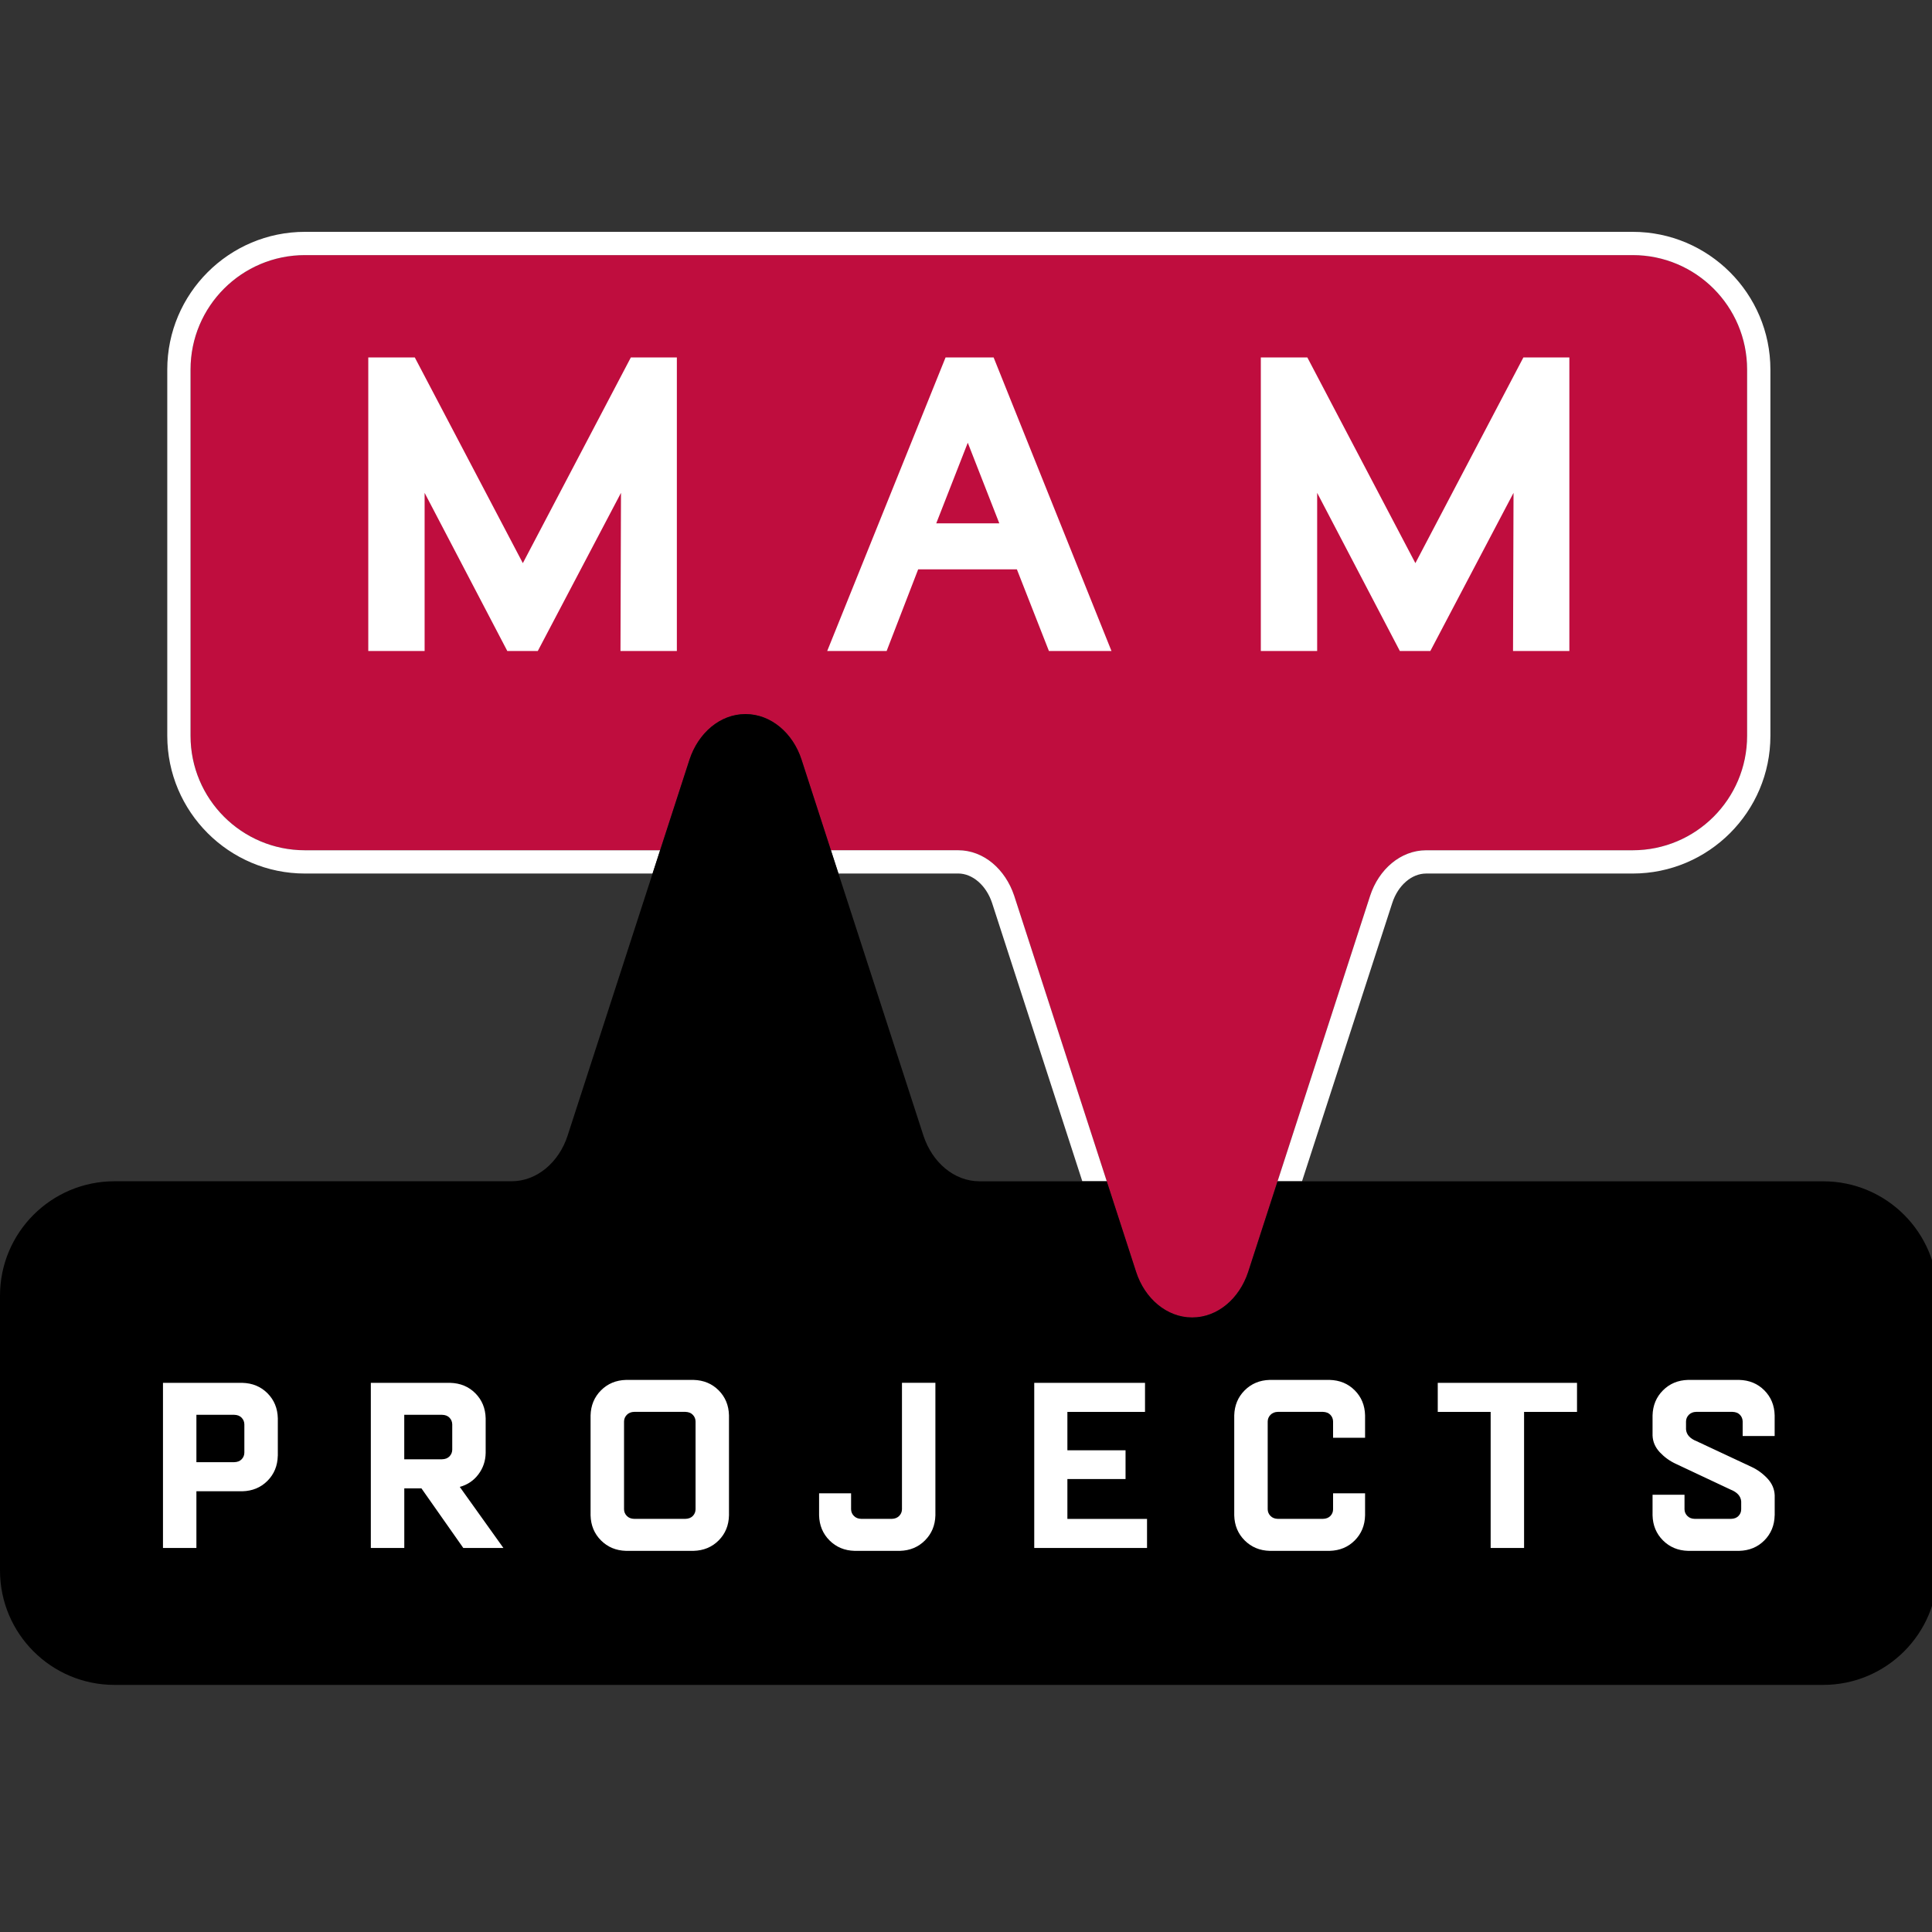
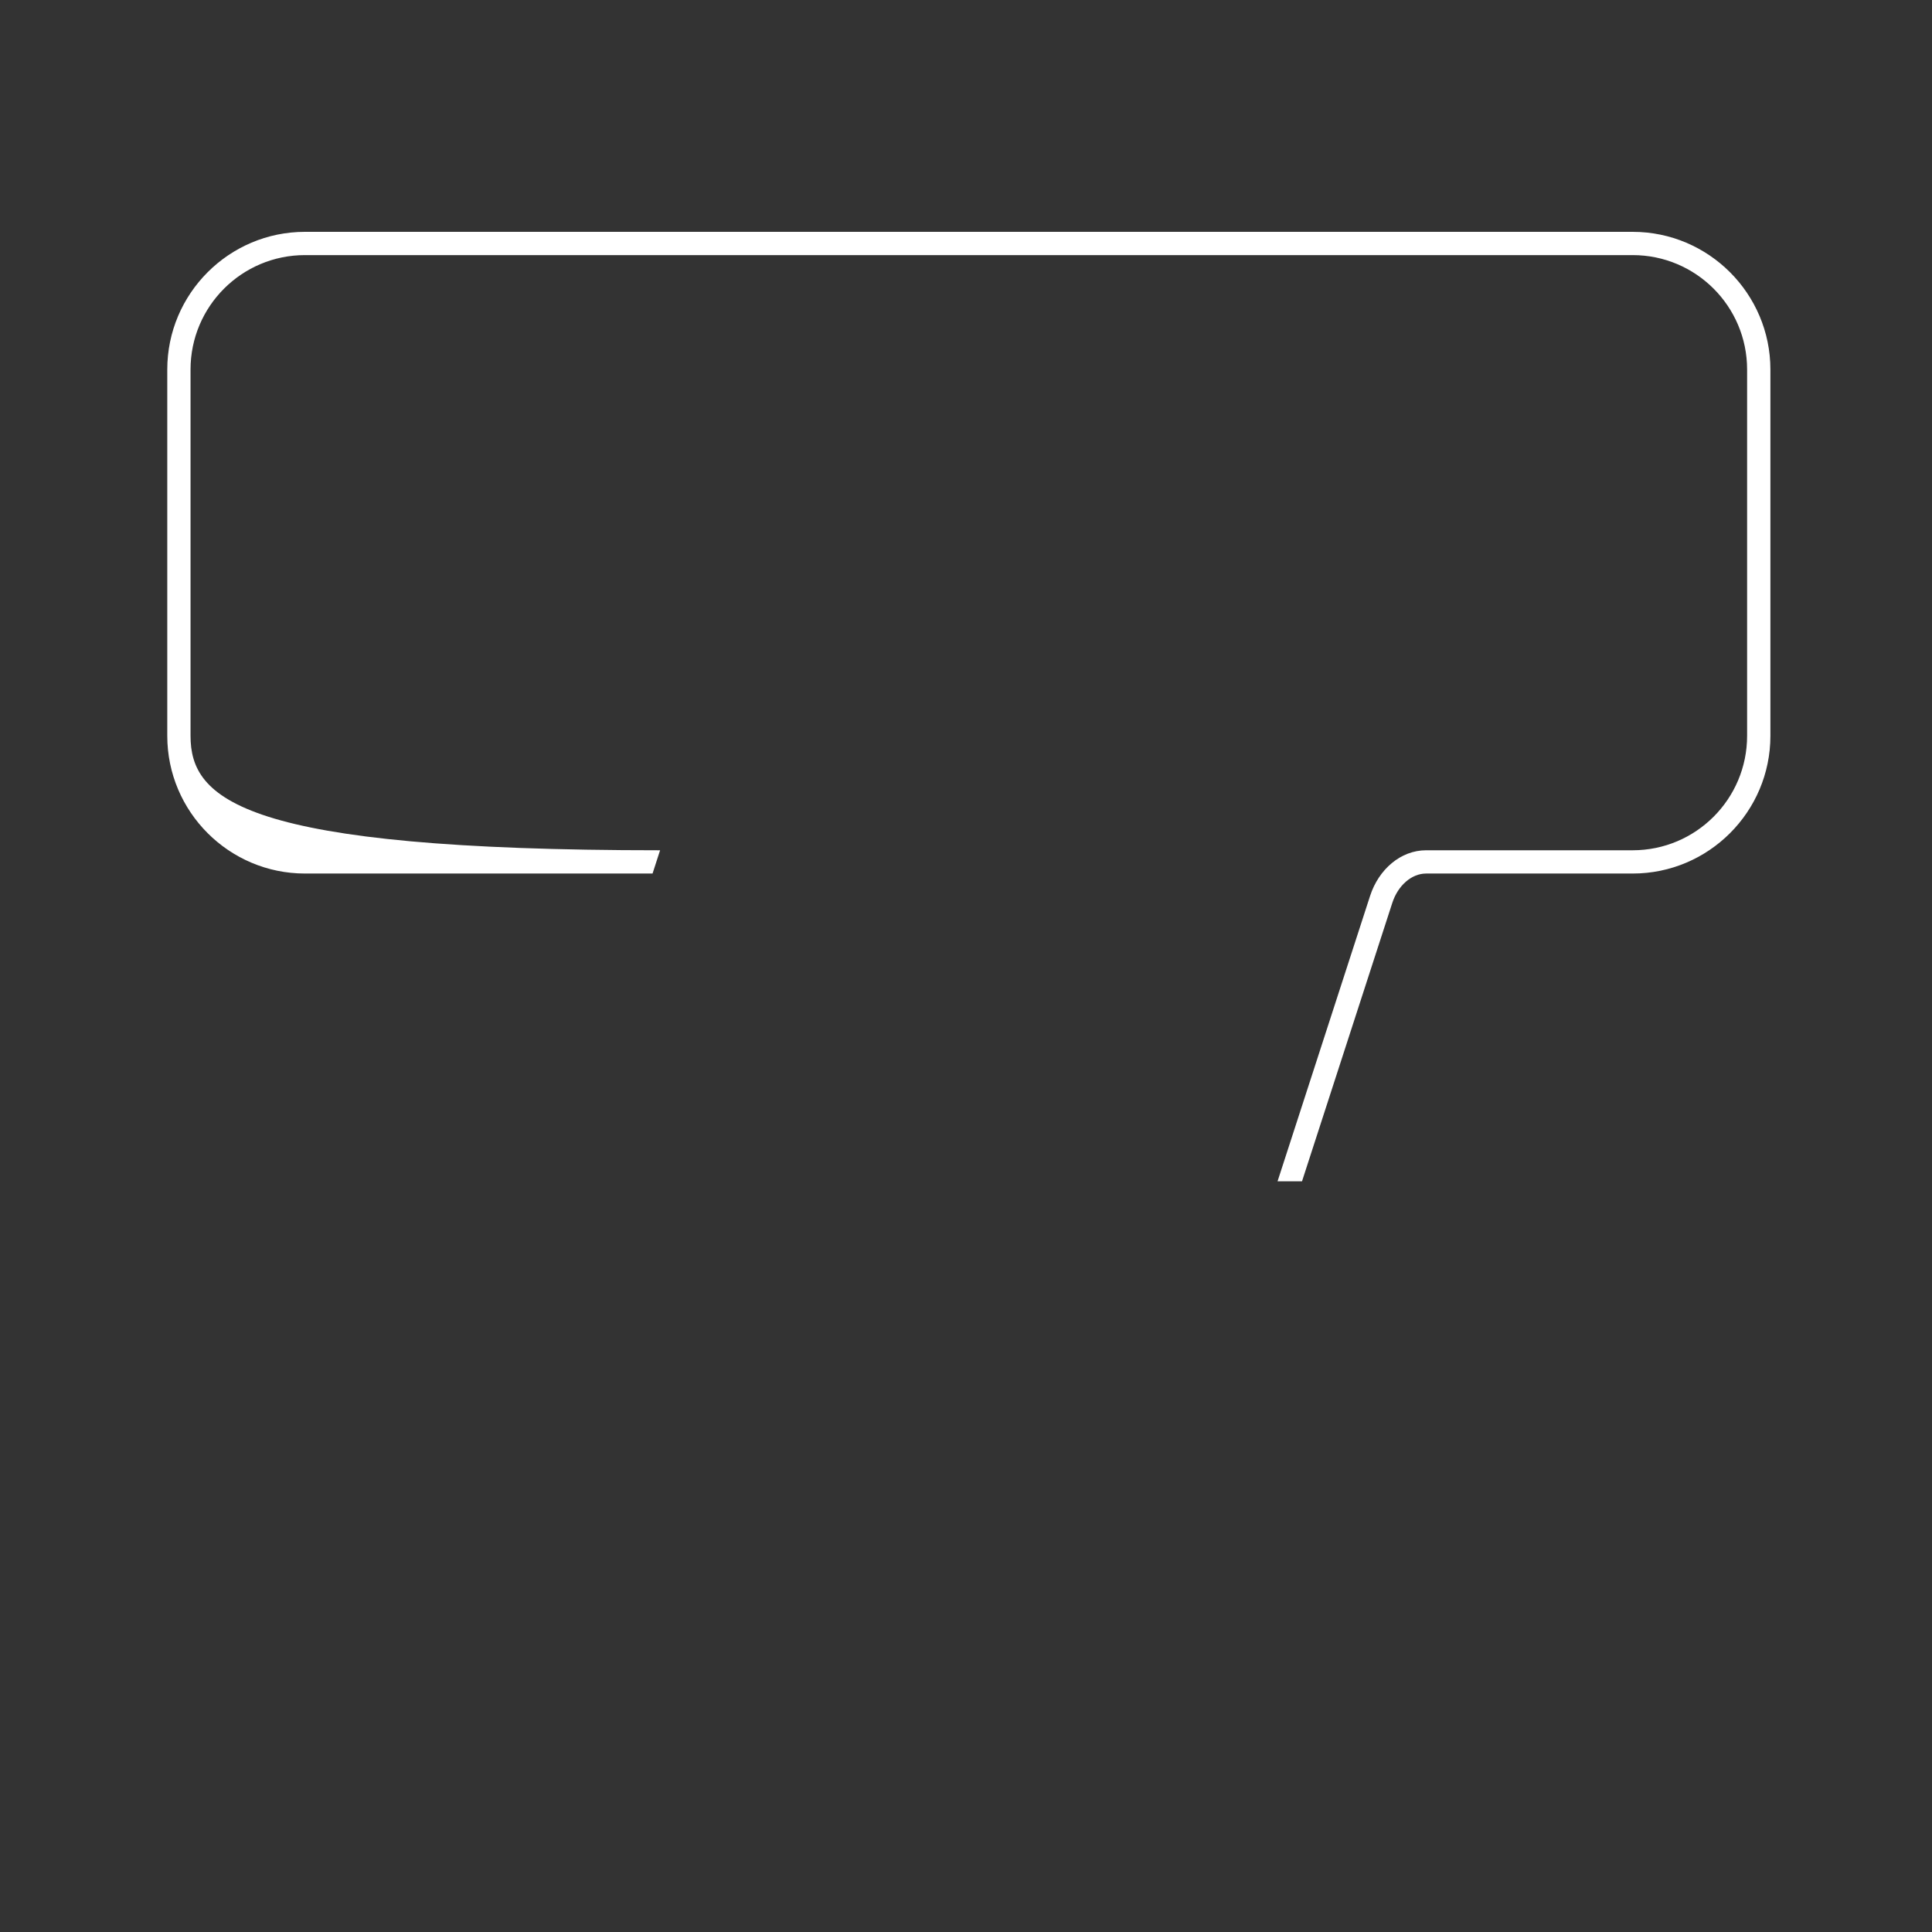
<svg xmlns="http://www.w3.org/2000/svg" width="50px" height="50px" viewBox="0 0 50 50" version="1.1">
  <rect x="0" y="0" width="50" height="50" fill="#333333" stroke="none" />
  <title>_mamproject_logo</title>
  <desc>Created with Sketch.</desc>
  <defs />
  <g id="Symbols" stroke="none" stroke-width="1" fill="none" fill-rule="evenodd">
    <g id="_mamproject_logo">
      <g transform="translate(0, 6)">
-         <path d="M4.931,3.564 C4.931,1.928 6.257,0.602 7.893,0.602 L42.253,0.602 C43.889,0.602 45.215,1.928 45.215,3.564 L45.215,13.043 C45.215,14.679 43.889,16.005 42.253,16.005 L36.908,16.005 C36.247,16.005 35.681,16.501 35.459,17.182 L32.301,26.92 C32.075,27.605 31.513,28.096 30.852,28.096 C30.191,28.096 29.624,27.601 29.403,26.92 L26.246,17.182 C26.018,16.497 25.457,16.005 24.796,16.005 L21.504,16.005 L20.743,13.657 C20.522,12.976 19.955,12.481 19.294,12.481 C18.633,12.481 18.071,12.973 17.845,13.657 L17.084,16.005 L7.894,16.005 C6.258,16.005 4.932,14.679 4.932,13.043 L4.932,3.564 L4.931,3.564 Z" id="Shape" fill="#bf0d3e" fill-rule="nonzero" />
        <g id="Group" transform="translate(4, 0)" fill-rule="nonzero" fill="#FFFFFF">
-           <path d="M38.253,0 L3.893,0 C1.928,0 0.329,1.599 0.329,3.564 L0.329,13.043 C0.329,15.008 1.928,16.607 3.893,16.607 L12.888,16.607 L13.083,16.005 L3.893,16.005 C2.257,16.005 0.931,14.679 0.931,13.043 L0.931,3.564 C0.931,1.928 2.257,0.602 3.893,0.602 L38.253,0.602 C39.889,0.602 41.215,1.928 41.215,3.564 L41.215,13.043 C41.215,14.679 39.889,16.005 38.253,16.005 L32.908,16.005 C32.247,16.005 31.681,16.501 31.459,17.182 L29.063,24.572 L29.696,24.572 L32.032,17.368 C32.18,16.913 32.533,16.607 32.909,16.607 L38.254,16.607 C40.219,16.607 41.818,15.008 41.818,13.043 L41.818,3.564 C41.817,1.599 40.218,0 38.253,0 Z" id="Shape" />
-           <path d="M20.796,16.004 L17.504,16.004 L17.699,16.606 L20.796,16.606 C21.169,16.606 21.523,16.913 21.674,17.366 L24.01,24.571 L24.643,24.571 L22.247,17.181 C22.018,16.496 21.458,16.004 20.796,16.004 Z" id="Shape" />
+           <path d="M38.253,0 L3.893,0 C1.928,0 0.329,1.599 0.329,3.564 L0.329,13.043 C0.329,15.008 1.928,16.607 3.893,16.607 L12.888,16.607 L13.083,16.005 C2.257,16.005 0.931,14.679 0.931,13.043 L0.931,3.564 C0.931,1.928 2.257,0.602 3.893,0.602 L38.253,0.602 C39.889,0.602 41.215,1.928 41.215,3.564 L41.215,13.043 C41.215,14.679 39.889,16.005 38.253,16.005 L32.908,16.005 C32.247,16.005 31.681,16.501 31.459,17.182 L29.063,24.572 L29.696,24.572 L32.032,17.368 C32.18,16.913 32.533,16.607 32.909,16.607 L38.254,16.607 C40.219,16.607 41.818,15.008 41.818,13.043 L41.818,3.564 C41.817,1.599 40.218,0 38.253,0 Z" id="Shape" />
        </g>
-         <path d="M23.9,23.395 L21.504,16.004 L20.743,13.656 C20.522,12.975 19.955,12.48 19.294,12.48 C18.633,12.48 18.071,12.972 17.845,13.656 L17.084,16.004 L14.688,23.395 C14.466,24.075 13.9,24.571 13.239,24.571 L2.962,24.571 C1.326,24.572 0,25.897 0,27.534 L0,34.643 C0,36.279 1.326,37.605 2.962,37.605 L47.184,37.605 C48.82,37.605 50.146,36.279 50.146,34.643 L50.146,27.534 C50.146,25.898 48.82,24.572 47.184,24.572 L33.063,24.572 L32.302,26.92 C32.076,27.605 31.514,28.096 30.853,28.096 C30.192,28.096 29.625,27.601 29.404,26.92 L28.643,24.572 L25.35,24.572 C24.688,24.571 24.128,24.08 23.9,23.395 Z" id="Shape" fill="#000000" fill-rule="nonzero" />
-         <path d="M45.928,33.218 C45.922,33.477 45.833,33.693 45.661,33.866 C45.489,34.039 45.272,34.129 45.01,34.136 L43.686,34.136 C43.427,34.129 43.211,34.039 43.038,33.866 C42.865,33.693 42.775,33.477 42.768,33.218 L42.768,32.684 L43.595,32.684 L43.595,33.06 C43.596,33.126 43.62,33.184 43.668,33.232 C43.715,33.281 43.779,33.306 43.859,33.308 L44.799,33.308 C44.883,33.306 44.947,33.28 44.993,33.232 C45.039,33.184 45.062,33.126 45.062,33.06 L45.062,32.857 C45.052,32.721 44.959,32.618 44.784,32.549 L43.377,31.887 C43.216,31.814 43.077,31.713 42.957,31.586 C42.837,31.458 42.774,31.313 42.768,31.15 L42.768,30.63 C42.775,30.371 42.865,30.155 43.038,29.982 C43.211,29.809 43.427,29.719 43.686,29.712 L45.01,29.712 C45.272,29.719 45.489,29.809 45.661,29.982 C45.833,30.155 45.922,30.371 45.928,30.63 L45.928,31.164 L45.1,31.164 L45.1,30.788 C45.099,30.722 45.076,30.664 45.031,30.616 C44.985,30.567 44.92,30.542 44.837,30.539 L43.897,30.539 C43.817,30.541 43.753,30.567 43.706,30.616 C43.659,30.664 43.635,30.722 43.634,30.788 L43.634,30.991 C43.644,31.128 43.737,31.231 43.912,31.3 L45.327,31.962 C45.484,32.035 45.622,32.136 45.741,32.263 C45.86,32.391 45.923,32.536 45.929,32.699 L45.929,33.218 L45.928,33.218 Z M40.813,30.54 L39.443,30.54 L39.443,34.061 L38.578,34.061 L38.578,30.54 L37.209,30.54 L37.209,29.788 L40.813,29.788 L40.813,30.54 Z M35.328,33.218 C35.322,33.477 35.233,33.693 35.061,33.866 C34.889,34.039 34.672,34.129 34.41,34.136 L32.86,34.136 C32.601,34.129 32.386,34.039 32.212,33.866 C32.039,33.693 31.949,33.477 31.942,33.218 L31.942,30.63 C31.949,30.371 32.039,30.155 32.212,29.982 C32.386,29.809 32.601,29.719 32.86,29.712 L34.41,29.712 C34.672,29.719 34.889,29.809 35.061,29.982 C35.233,30.155 35.322,30.371 35.328,30.63 L35.328,31.209 L34.5,31.209 L34.5,30.788 C34.499,30.722 34.476,30.664 34.431,30.616 C34.385,30.567 34.32,30.542 34.237,30.539 L33.071,30.539 C32.991,30.541 32.927,30.567 32.88,30.616 C32.833,30.664 32.809,30.722 32.808,30.788 L32.808,33.06 C32.809,33.126 32.833,33.184 32.88,33.232 C32.927,33.281 32.991,33.306 33.071,33.308 L34.237,33.308 C34.32,33.306 34.385,33.28 34.431,33.232 C34.477,33.184 34.5,33.126 34.5,33.06 L34.5,32.646 L35.328,32.646 L35.328,33.218 Z M29.685,34.061 L26.766,34.061 L26.766,29.788 L29.633,29.788 L29.633,30.54 L27.624,30.54 L27.624,31.533 L29.129,31.533 L29.129,32.278 L27.624,32.278 L27.624,33.309 L29.685,33.309 L29.685,34.061 Z M24.208,33.218 C24.201,33.477 24.111,33.693 23.938,33.866 C23.765,34.039 23.549,34.129 23.29,34.136 L22.116,34.136 C21.857,34.129 21.641,34.039 21.468,33.866 C21.295,33.693 21.205,33.477 21.198,33.218 L21.198,32.646 L22.026,32.646 L22.026,33.06 C22.027,33.126 22.051,33.184 22.099,33.232 C22.146,33.281 22.21,33.306 22.29,33.308 L23.08,33.308 C23.16,33.306 23.224,33.28 23.271,33.232 C23.318,33.184 23.342,33.126 23.343,33.06 L23.343,29.787 L24.208,29.787 L24.208,33.218 L24.208,33.218 Z M18.001,33.06 L18.001,30.788 C18,30.722 17.977,30.664 17.931,30.616 C17.885,30.567 17.821,30.542 17.737,30.539 L16.413,30.539 C16.333,30.541 16.269,30.567 16.222,30.616 C16.175,30.664 16.151,30.722 16.15,30.788 L16.15,33.06 C16.151,33.126 16.175,33.184 16.222,33.232 C16.269,33.281 16.333,33.306 16.413,33.308 L17.737,33.308 C17.82,33.306 17.885,33.28 17.931,33.232 C17.977,33.184 18,33.126 18.001,33.06 Z M18.866,33.218 C18.86,33.477 18.771,33.693 18.599,33.866 C18.427,34.039 18.21,34.129 17.948,34.136 L16.202,34.136 C15.943,34.129 15.727,34.039 15.554,33.866 C15.381,33.693 15.291,33.477 15.284,33.218 L15.284,30.63 C15.291,30.371 15.381,30.155 15.554,29.982 C15.727,29.809 15.943,29.719 16.202,29.712 L17.948,29.712 C18.21,29.719 18.427,29.809 18.599,29.982 C18.771,30.155 18.86,30.371 18.866,30.63 L18.866,33.218 Z M11.704,31.518 L11.704,30.863 C11.703,30.797 11.68,30.739 11.634,30.691 C11.588,30.642 11.524,30.617 11.44,30.615 L10.462,30.615 L10.462,31.766 L11.44,31.766 C11.524,31.764 11.588,31.738 11.634,31.69 C11.68,31.641 11.703,31.584 11.704,31.518 Z M13.028,34.061 L11.99,34.061 L10.907,32.519 L10.463,32.519 L10.463,34.061 L9.597,34.061 L9.597,29.788 L11.651,29.788 C11.913,29.795 12.13,29.885 12.302,30.058 C12.474,30.231 12.563,30.447 12.569,30.706 L12.569,31.6 C12.566,31.808 12.503,31.994 12.381,32.156 C12.259,32.318 12.099,32.426 11.899,32.481 L13.028,34.061 Z M6.324,31.593 L6.324,30.863 C6.323,30.797 6.3,30.739 6.254,30.691 C6.208,30.642 6.144,30.617 6.06,30.615 L5.083,30.615 L5.083,31.841 L6.061,31.841 C6.145,31.839 6.209,31.813 6.255,31.765 C6.3,31.717 6.324,31.659 6.324,31.593 Z M7.189,31.676 C7.183,31.935 7.094,32.151 6.922,32.324 C6.75,32.497 6.533,32.587 6.271,32.594 L5.083,32.594 L5.083,34.061 L4.218,34.061 L4.218,29.788 L6.272,29.788 C6.534,29.795 6.751,29.885 6.923,30.058 C7.095,30.231 7.184,30.447 7.19,30.706 L7.19,31.676 L7.189,31.676 Z" id="Shape" fill="#FFFFFF" />
-         <path d="M40.615,10.848 L39.157,10.848 L39.17,6.755 L37.017,10.848 L36.228,10.848 L34.088,6.755 L34.088,10.848 L32.63,10.848 L32.63,3.251 L33.834,3.251 L36.63,8.574 L39.425,3.251 L40.615,3.251 L40.615,10.848 Z M25.862,7.544 L25.046,5.458 L24.23,7.544 L25.862,7.544 Z M28.765,10.848 L27.146,10.848 L26.317,8.735 L23.762,8.735 L22.946,10.848 L21.408,10.848 L24.471,3.251 L25.715,3.251 L28.765,10.848 Z M17.516,10.848 L16.058,10.848 L16.071,6.755 L13.918,10.848 L13.129,10.848 L10.989,6.755 L10.989,10.848 L9.531,10.848 L9.531,3.251 L10.735,3.251 L13.531,8.574 L16.326,3.251 L17.517,3.251 L17.517,10.848 L17.516,10.848 Z" id="Shape" fill="#FFFFFF" />
      </g>
    </g>
  </g>
</svg>